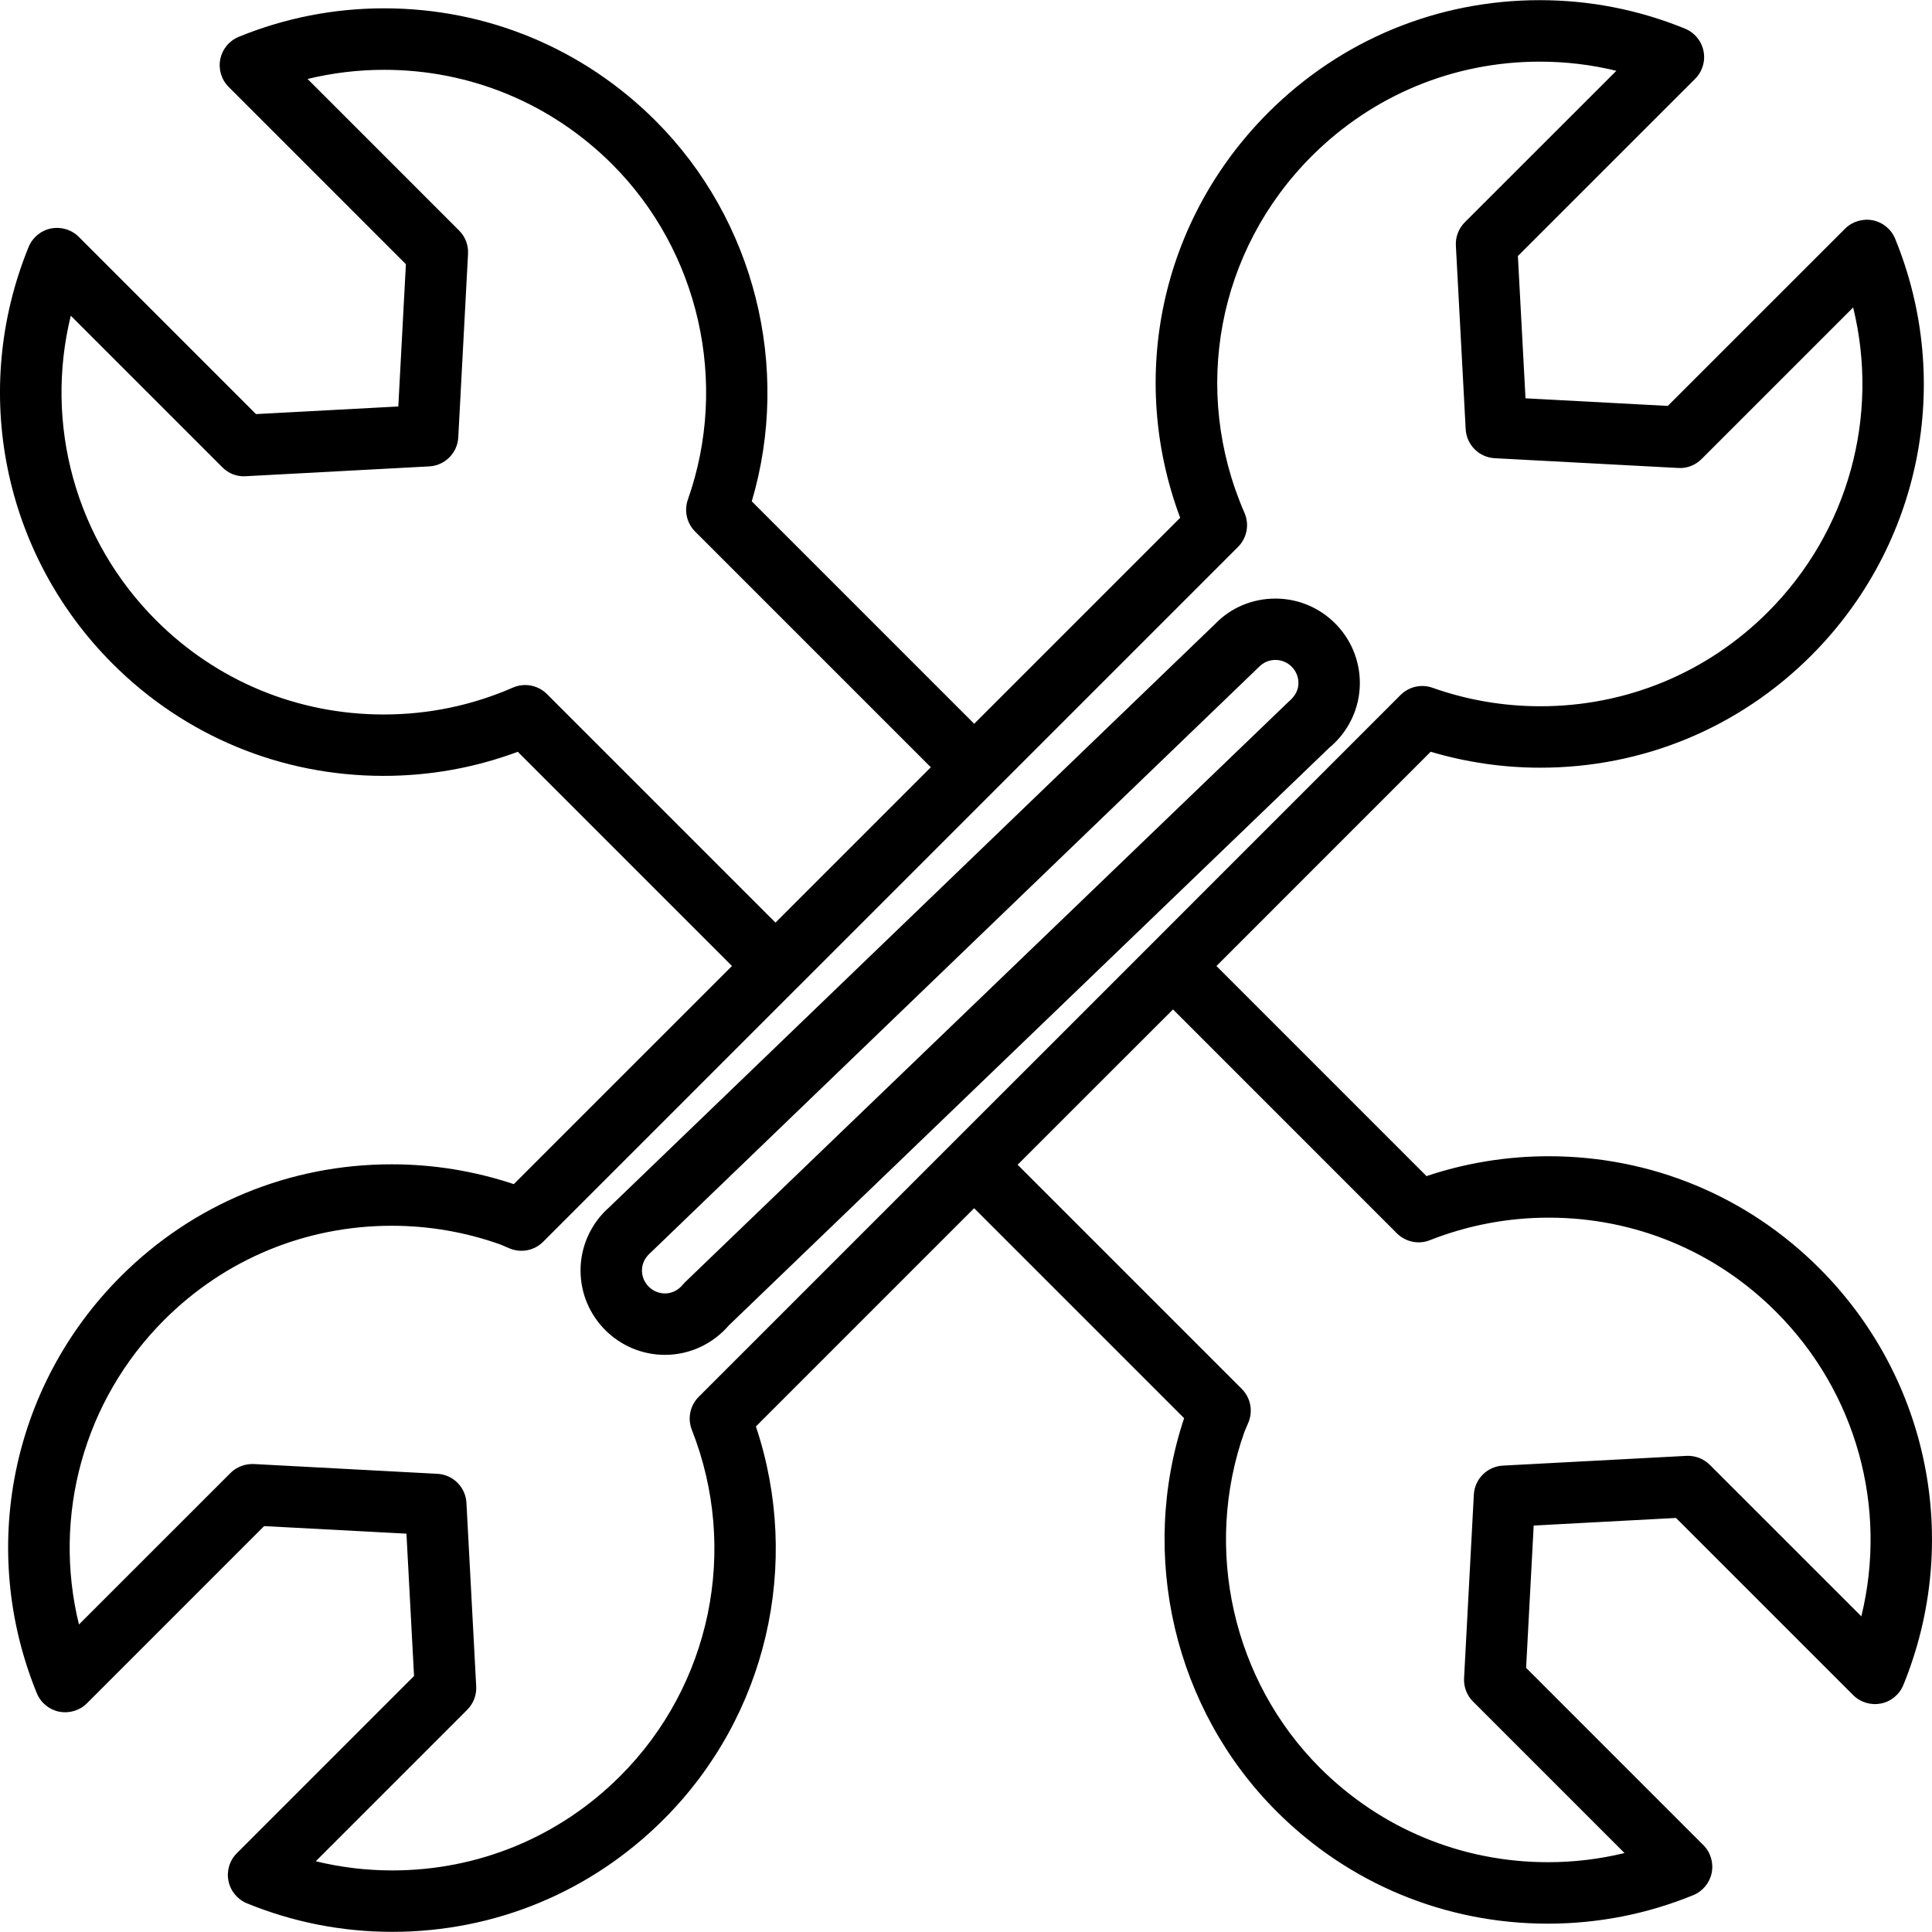
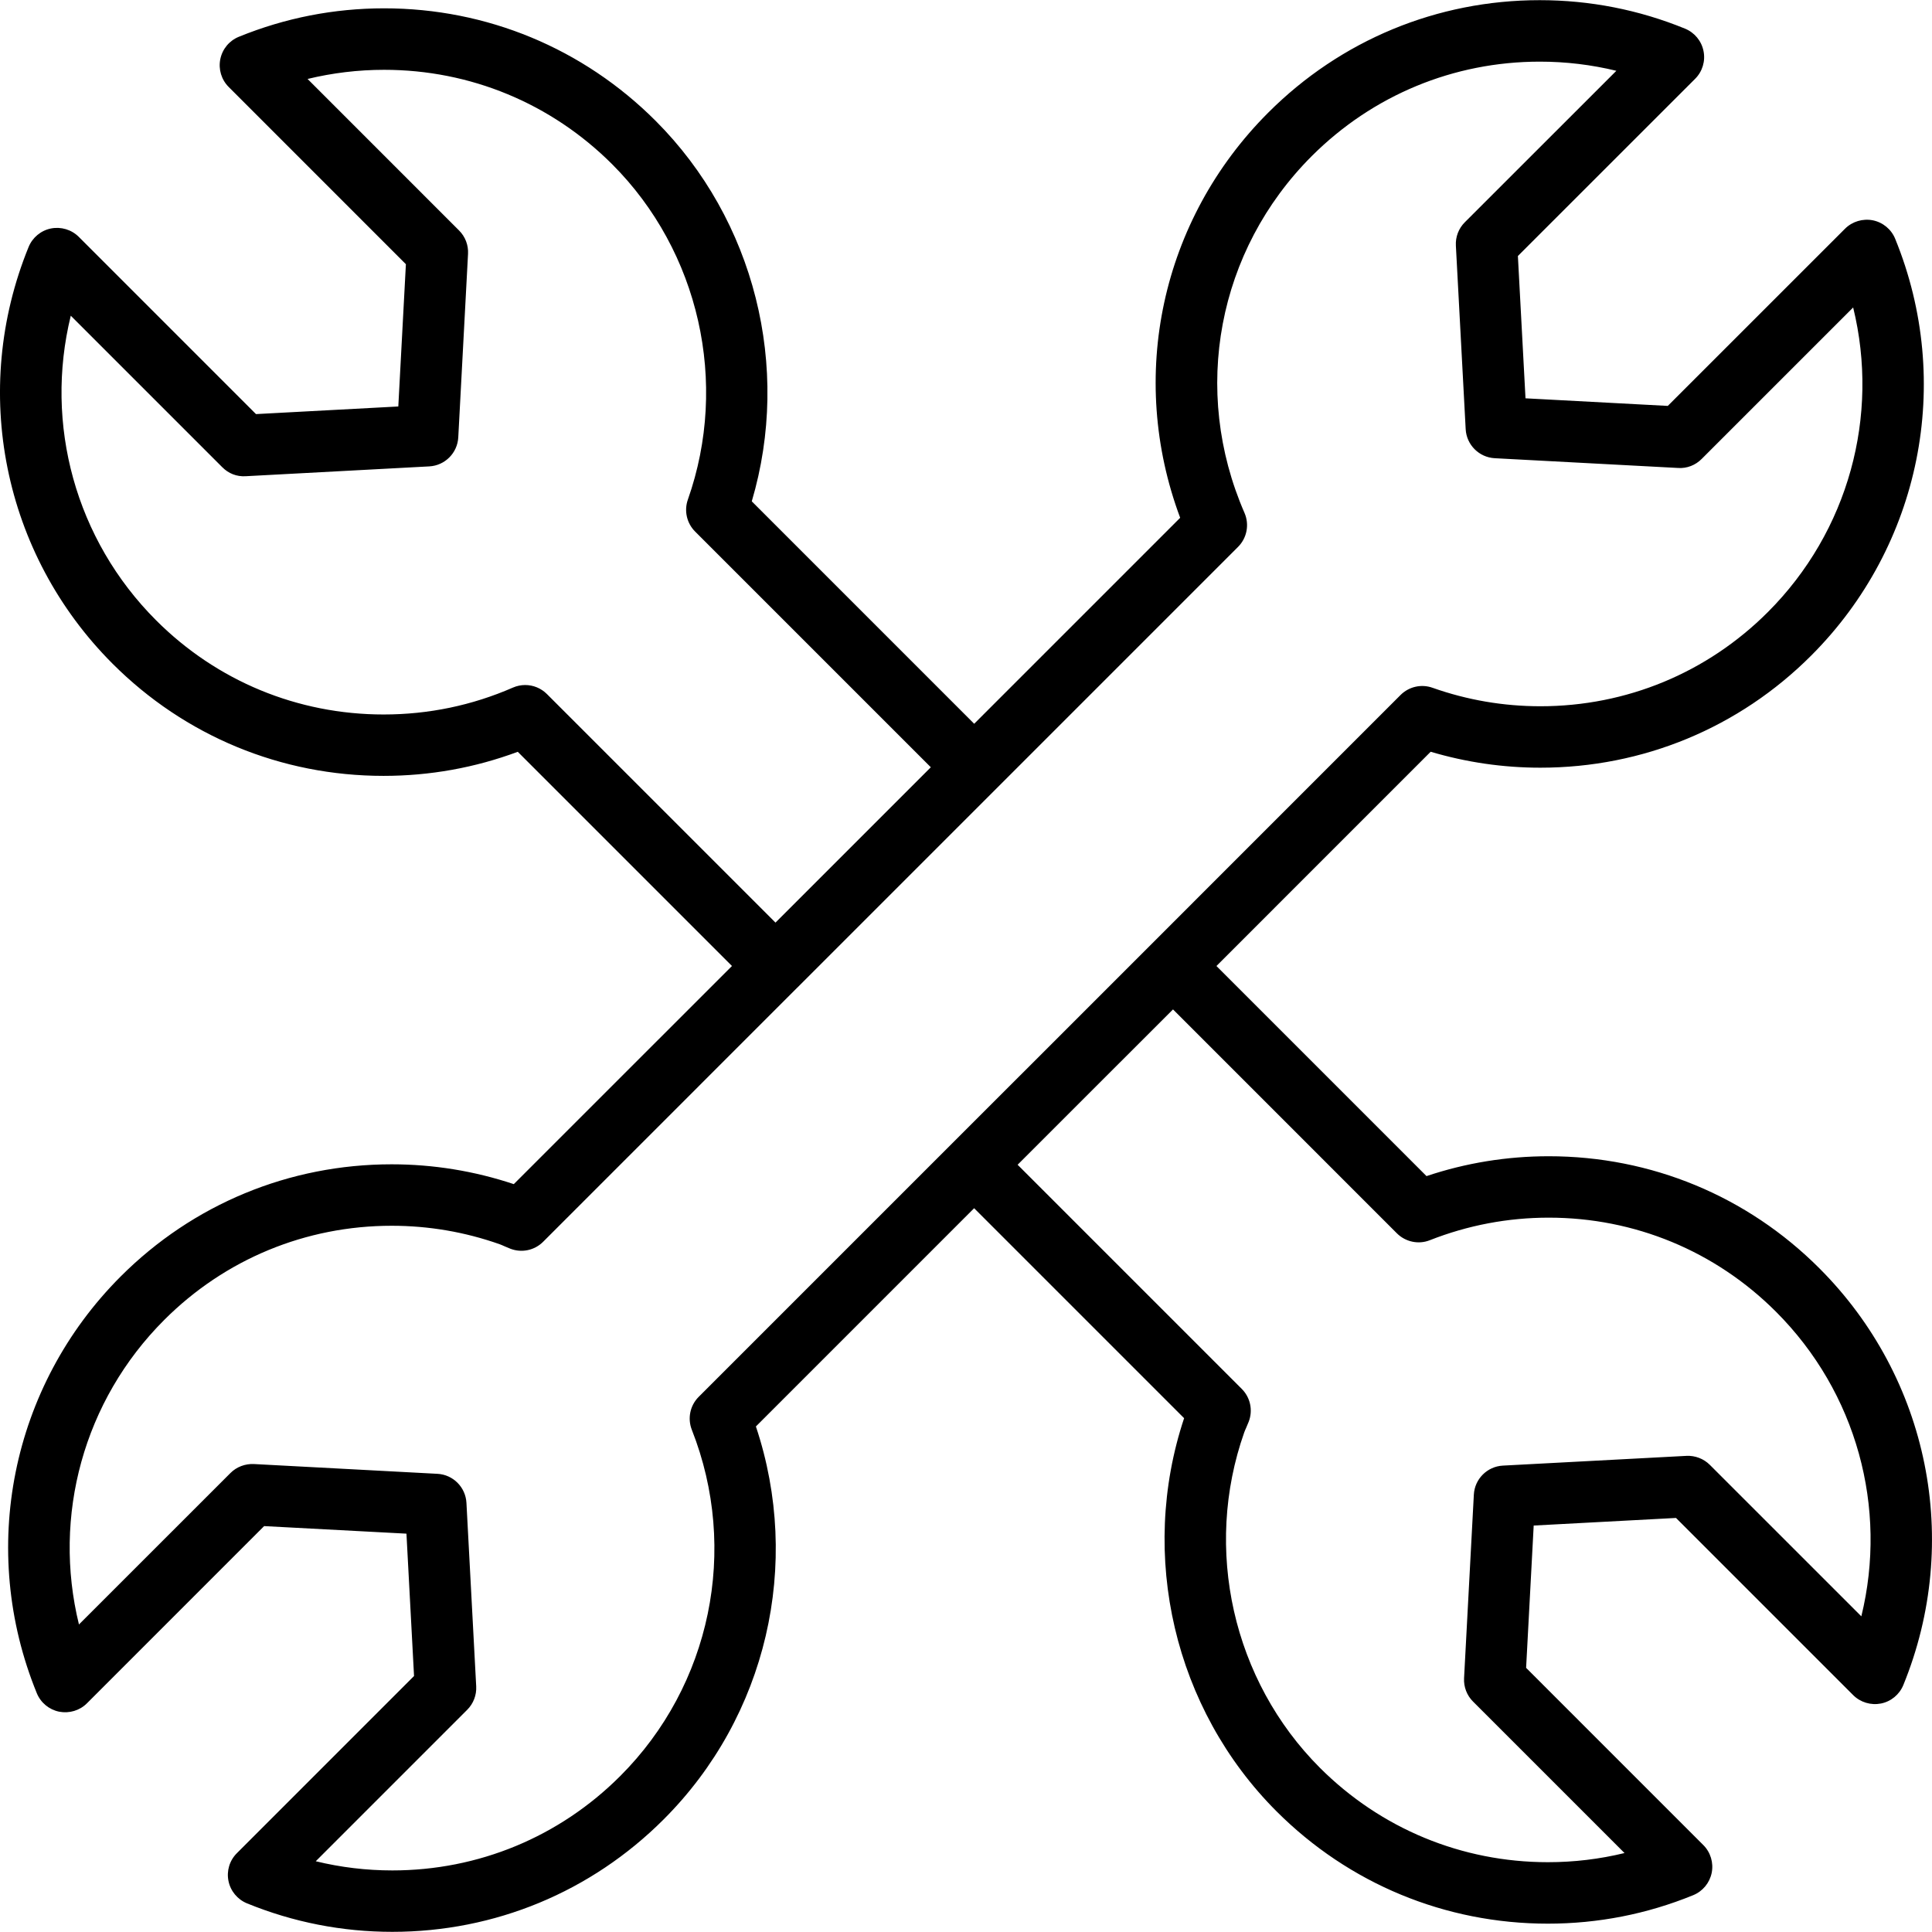
<svg xmlns="http://www.w3.org/2000/svg" fill="#000000" version="1.1" id="Capa_1" width="800px" height="800px" viewBox="0 0 220.442 220.442" xml:space="preserve">
  <g>
-     <path d="M151.636,85.351c2.241-1.85,3.524-4.557,3.524-7.416c0-5.314-4.322-9.637-9.637-9.637c-2.611,0-5.055,1.032-6.803,2.825   l-69.186,66.608c-2.096,1.838-3.294,4.47-3.294,7.221c0,5.318,4.32,9.638,9.637,9.638c2.799,0,5.441-1.226,7.289-3.368   L151.636,85.351z M77.897,146.592c-0.303,0.366-0.968,0.989-2.022,0.989c-1.447,0-2.628-1.185-2.628-2.629   c0-1.006,0.568-1.656,1.026-2.06l69.386-66.804c0.496-0.508,1.157-0.789,1.865-0.789c1.448,0,2.628,1.182,2.628,2.628   c0,1.049-0.615,1.711-1.177,2.19l-68.803,66.176C78.079,146.39,77.988,146.489,77.897,146.592z" />
    <path d="M176.71,131.928c-4.768,0-9.452,0.76-13.945,2.266l-23.969-23.972l24.444-24.447c4.059,1.205,8.258,1.819,12.519,1.819   c11.683,0,22.658-4.546,30.901-12.795c12.505-12.506,16.27-31.174,9.582-47.549c-0.441-1.086-1.399-1.879-2.553-2.113   c-1.146-0.221-2.337,0.13-3.169,0.957l-20.225,20.22l-16.235-0.866l-0.869-16.238l20.226-20.22c0.828-0.826,1.19-2.019,0.954-3.167   c-0.229-1.153-1.026-2.11-2.111-2.555c-5.276-2.156-10.858-3.249-16.58-3.249c-11.697,0-22.696,4.555-30.971,12.83   c-12.241,12.237-16.063,30.151-10.051,46.231l-23.503,23.503L85.778,57.203c4.522-15.288,0.332-32.115-10.98-43.424   C66.525,5.508,55.525,0.95,43.828,0.95c-5.727,0-11.305,1.097-16.579,3.248c-1.086,0.441-1.879,1.398-2.113,2.555   c-0.231,1.15,0.127,2.341,0.957,3.169l20.22,20.224l-0.866,16.234l-16.238,0.869L8.988,27.025   c-0.828-0.826-2.016-1.181-3.169-0.957c-1.151,0.231-2.11,1.027-2.555,2.113c-6.682,16.378-2.922,35.043,9.583,47.549   c8.252,8.252,19.23,12.797,30.914,12.797c5.28,0,10.422-0.924,15.317-2.747l24.439,24.44L58.624,135.11   c-4.497-1.499-9.182-2.262-13.94-2.262c-11.683,0-22.663,4.545-30.912,12.795c-12.503,12.502-16.264,31.17-9.574,47.548   c0.445,1.088,1.398,1.879,2.555,2.115c1.153,0.219,2.341-0.13,3.167-0.958l20.216-20.219l16.24,0.862l0.866,16.242l-20.216,20.218   c-0.832,0.828-1.192,2.02-0.957,3.169c0.231,1.149,1.027,2.108,2.113,2.553c5.277,2.156,10.855,3.251,16.579,3.251   c11.697,0,22.694-4.559,30.964-12.833c11.764-11.755,15.776-29.13,10.523-44.83l24.901-24.903l23.958,23.959   c-5.215,15.659-1.122,33.188,10.54,44.851c8.265,8.268,19.261,12.823,30.964,12.823c5.726,0,11.304-1.092,16.58-3.248   c1.089-0.445,1.879-1.396,2.115-2.553c0.229-1.15-0.127-2.341-0.958-3.169l-20.218-20.219l0.865-16.237l16.238-0.866l20.218,20.218   c0.832,0.828,2.022,1.178,3.169,0.955c1.153-0.229,2.108-1.026,2.553-2.111c6.688-16.379,2.927-35.043-9.578-47.544   C199.355,136.466,188.39,131.928,176.71,131.928z M62.403,79.19c-0.669-0.67-1.566-1.028-2.478-1.028   c-0.473,0-0.95,0.096-1.398,0.291c-4.671,2.04-9.637,3.07-14.757,3.07c-9.811,0-19.032-3.816-25.958-10.744   c-9.204-9.206-12.77-22.381-9.736-34.756l17.29,17.291c0.702,0.705,1.622,1.086,2.668,1.023l20.943-1.121   c1.788-0.094,3.219-1.528,3.312-3.316l1.114-20.937c0.053-0.993-0.318-1.963-1.023-2.664L35.094,9.009   c2.849-0.689,5.768-1.043,8.74-1.043c9.827,0,19.063,3.831,26.016,10.776c9.941,9.938,13.331,24.956,8.636,38.263   c-0.45,1.271-0.127,2.691,0.826,3.645l26.895,26.895L88.483,105.27L62.403,79.19z M78.938,163.142   c5.383,13.658,2.176,29.16-8.162,39.498c-6.945,6.951-16.183,10.776-26.008,10.776c-2.972,0-5.895-0.353-8.74-1.047l17.284-17.285   c0.703-0.702,1.075-1.674,1.023-2.663l-1.114-20.946c-0.096-1.79-1.528-3.221-3.316-3.312l-20.945-1.116   c-0.98-0.041-1.963,0.318-2.663,1.023L9.009,185.354c-3.035-12.374,0.525-25.55,9.728-34.748   c6.932-6.934,16.144-10.746,25.957-10.746c4.208,0,8.354,0.705,12.329,2.111c0.171,0.059,0.335,0.137,0.505,0.213l0.71,0.297   c1.297,0.496,2.755,0.188,3.735-0.794l28.98-28.981c0.003,0,0.003,0,0.007-0.004l22.681-22.68c0,0,0-0.003,0.003-0.003   l27.617-27.617c1.02-1.02,1.311-2.555,0.739-3.875c-6.095-13.976-3.087-29.959,7.672-40.717   c6.951-6.945,16.19-10.776,26.016-10.776c2.974,0,5.896,0.351,8.74,1.044l-17.289,17.28c-0.705,0.702-1.078,1.675-1.023,2.668   l1.119,20.945c0.096,1.786,1.53,3.217,3.316,3.311l20.937,1.114c0.989,0.066,1.965-0.318,2.666-1.023l17.292-17.29   c3.032,12.378-0.53,25.553-9.735,34.759c-6.927,6.928-16.14,10.742-25.947,10.742c-4.213,0-8.354-0.708-12.316-2.11   c-1.276-0.454-2.693-0.126-3.645,0.826l-39.677,39.683l-11.447,11.44c0,0,0,0.004-0.003,0.004l-28.955,28.955   C78.734,160.366,78.429,161.845,78.938,163.142z M212.379,184.424l-17.292-17.289c-0.705-0.701-1.677-1.067-2.662-1.02   l-20.947,1.112c-1.79,0.096-3.221,1.529-3.312,3.316l-1.116,20.943c-0.051,0.992,0.321,1.964,1.023,2.662l17.285,17.285   c-2.847,0.695-5.77,1.044-8.74,1.044c-9.832,0-19.062-3.826-26.012-10.766c-9.941-9.945-13.333-24.969-8.634-38.287   c0.062-0.171,0.137-0.336,0.212-0.503l0.298-0.712c0.496-1.294,0.185-2.759-0.798-3.737l-25.573-25.574l8.932-8.932l8.799-8.791   l25.546,25.55c0.985,0.981,2.471,1.297,3.758,0.783c4.332-1.704,8.897-2.573,13.565-2.573c9.801,0,19.01,3.812,25.93,10.735   C211.849,158.874,215.408,172.046,212.379,184.424z" />
  </g>
</svg>